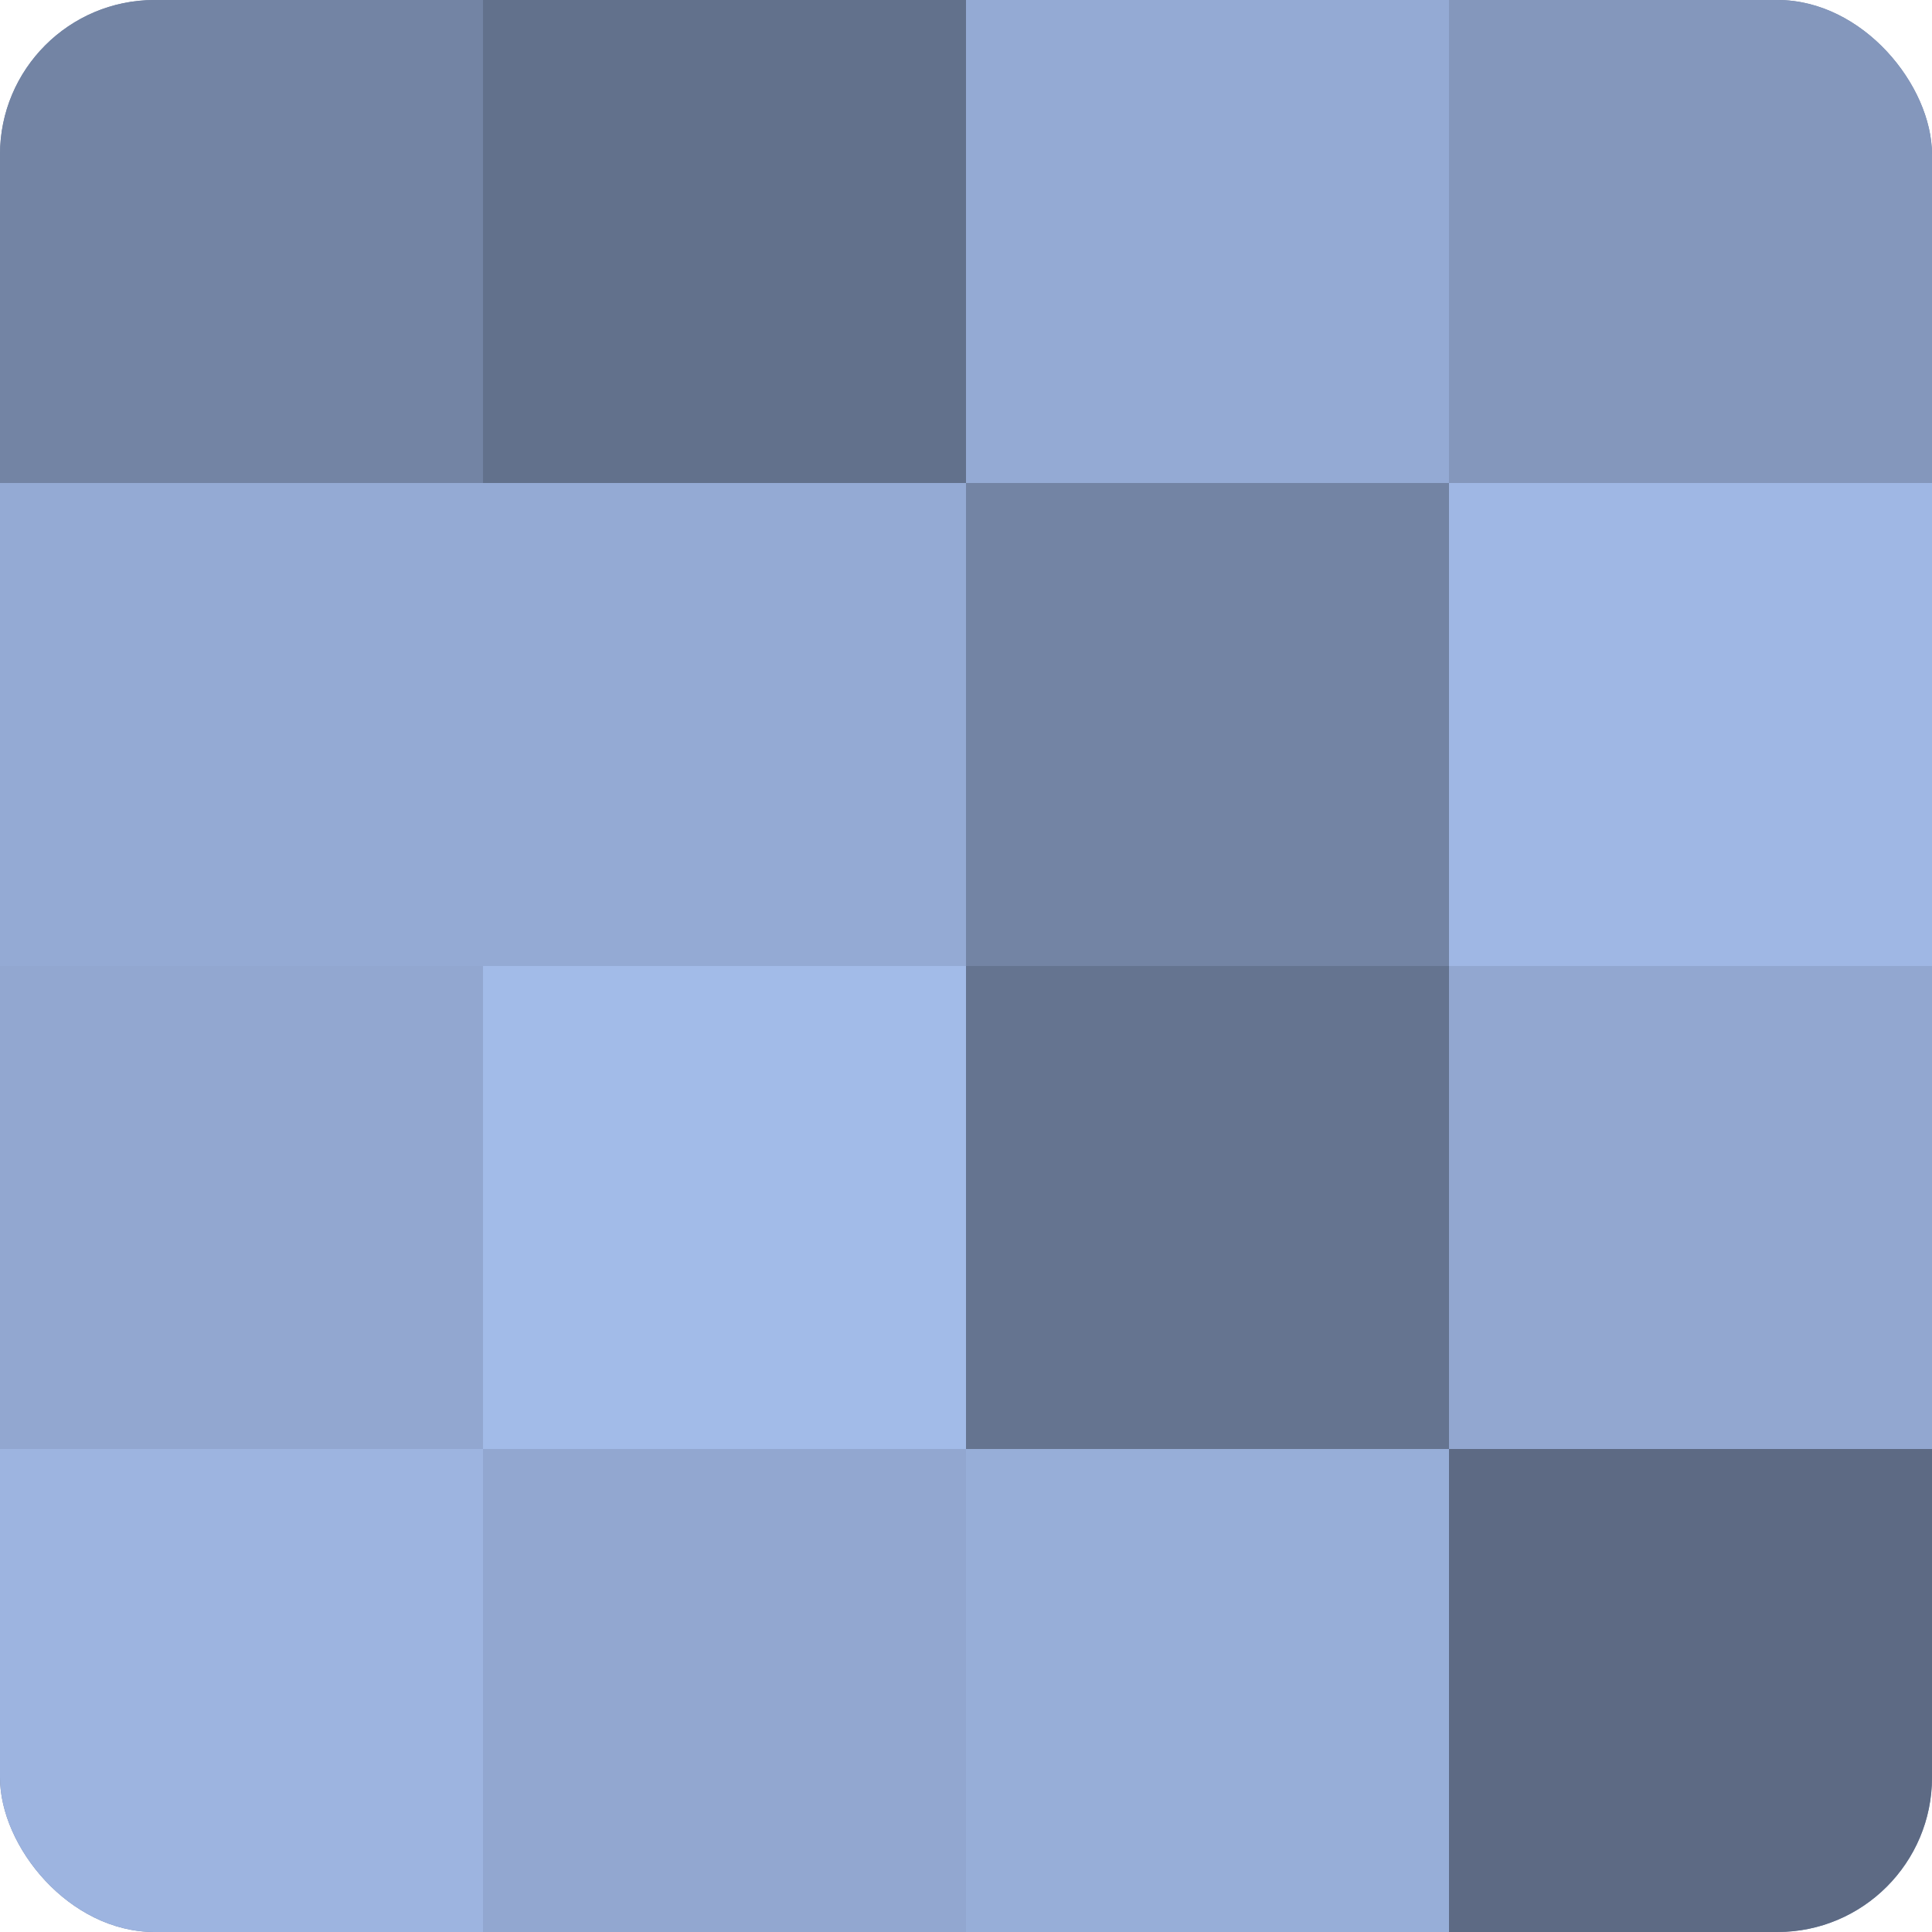
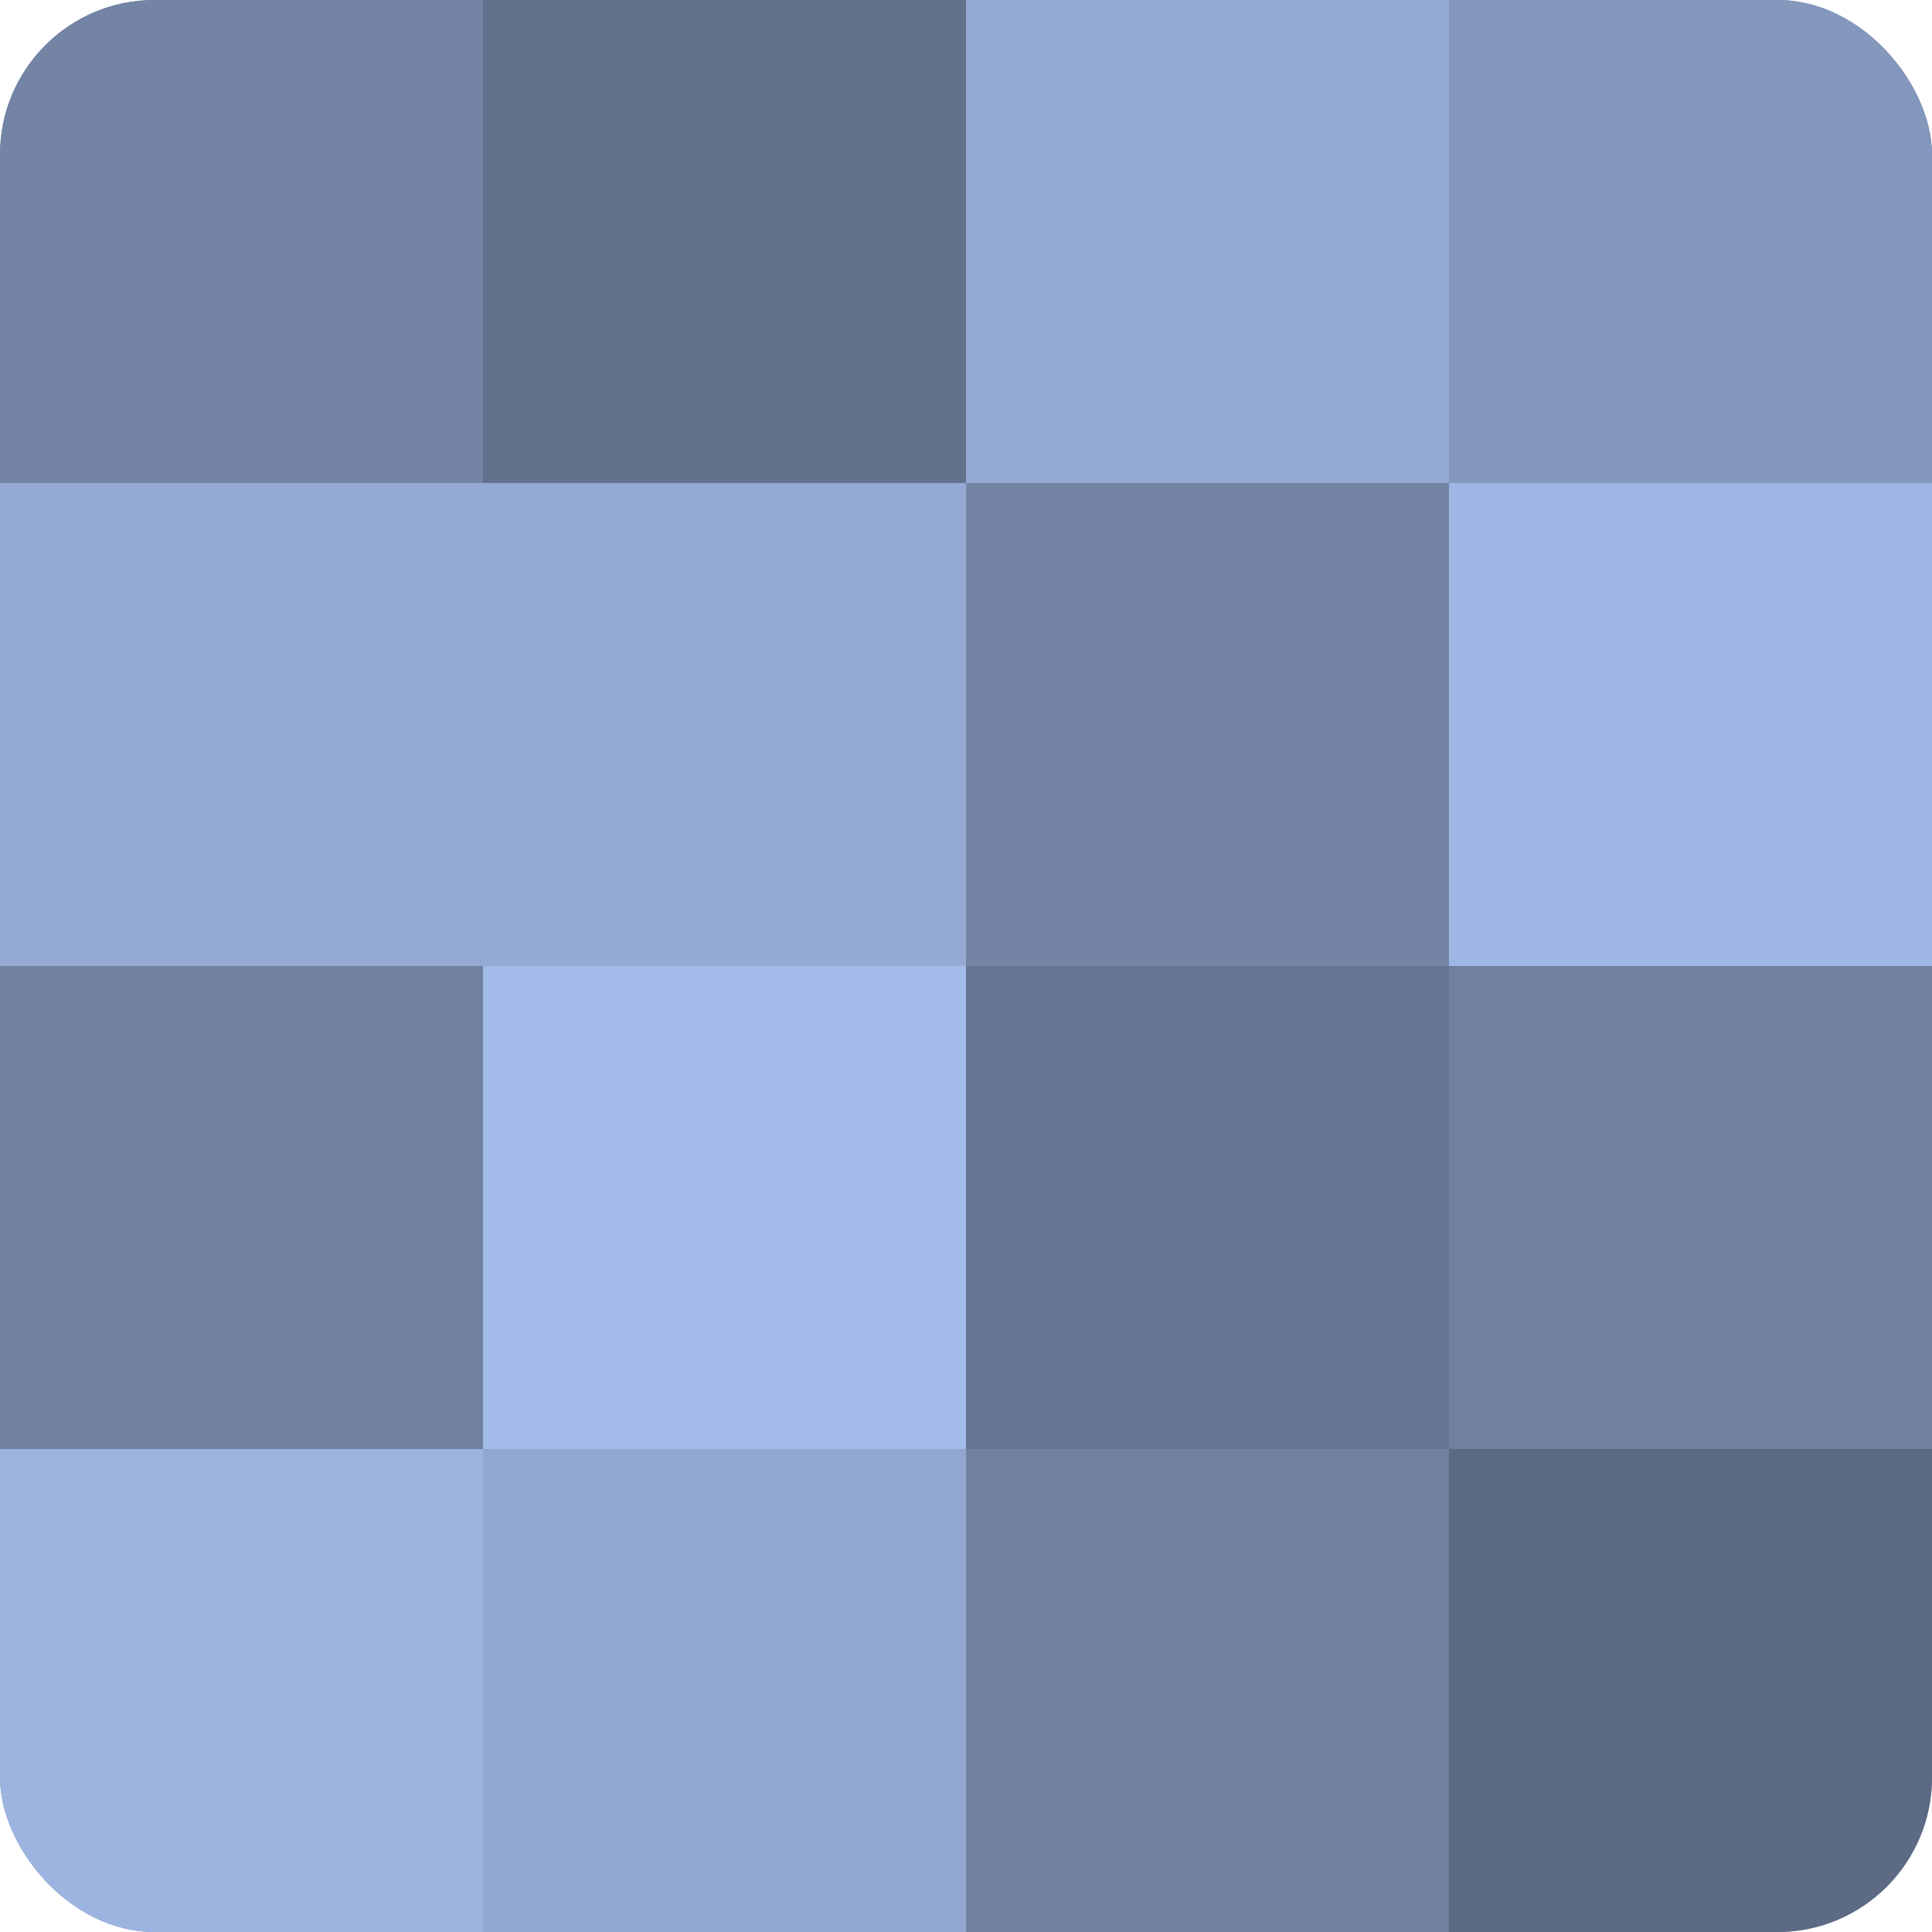
<svg xmlns="http://www.w3.org/2000/svg" width="60" height="60" viewBox="0 0 100 100" preserveAspectRatio="xMidYMid meet">
  <defs>
    <clipPath id="c" width="100" height="100">
      <rect width="100" height="100" rx="8" ry="8" />
    </clipPath>
  </defs>
  <g clip-path="url(#c)">
    <rect width="100" height="100" fill="#7081a0" />
    <rect width="25" height="25" fill="#7384a4" />
    <rect y="25" width="25" height="25" fill="#94aad4" />
-     <rect y="50" width="25" height="25" fill="#92a7d0" />
    <rect y="75" width="25" height="25" fill="#9db4e0" />
    <rect x="25" width="25" height="25" fill="#62718c" />
    <rect x="25" y="25" width="25" height="25" fill="#94aad4" />
    <rect x="25" y="50" width="25" height="25" fill="#a2bbe8" />
    <rect x="25" y="75" width="25" height="25" fill="#92a7d0" />
    <rect x="50" width="25" height="25" fill="#94aad4" />
    <rect x="50" y="25" width="25" height="25" fill="#7384a4" />
    <rect x="50" y="50" width="25" height="25" fill="#657490" />
-     <rect x="50" y="75" width="25" height="25" fill="#97aed8" />
    <rect x="75" width="25" height="25" fill="#8497bc" />
    <rect x="75" y="25" width="25" height="25" fill="#9fb7e4" />
-     <rect x="75" y="50" width="25" height="25" fill="#92a7d0" />
    <rect x="75" y="75" width="25" height="25" fill="#5d6a84" />
  </g>
</svg>